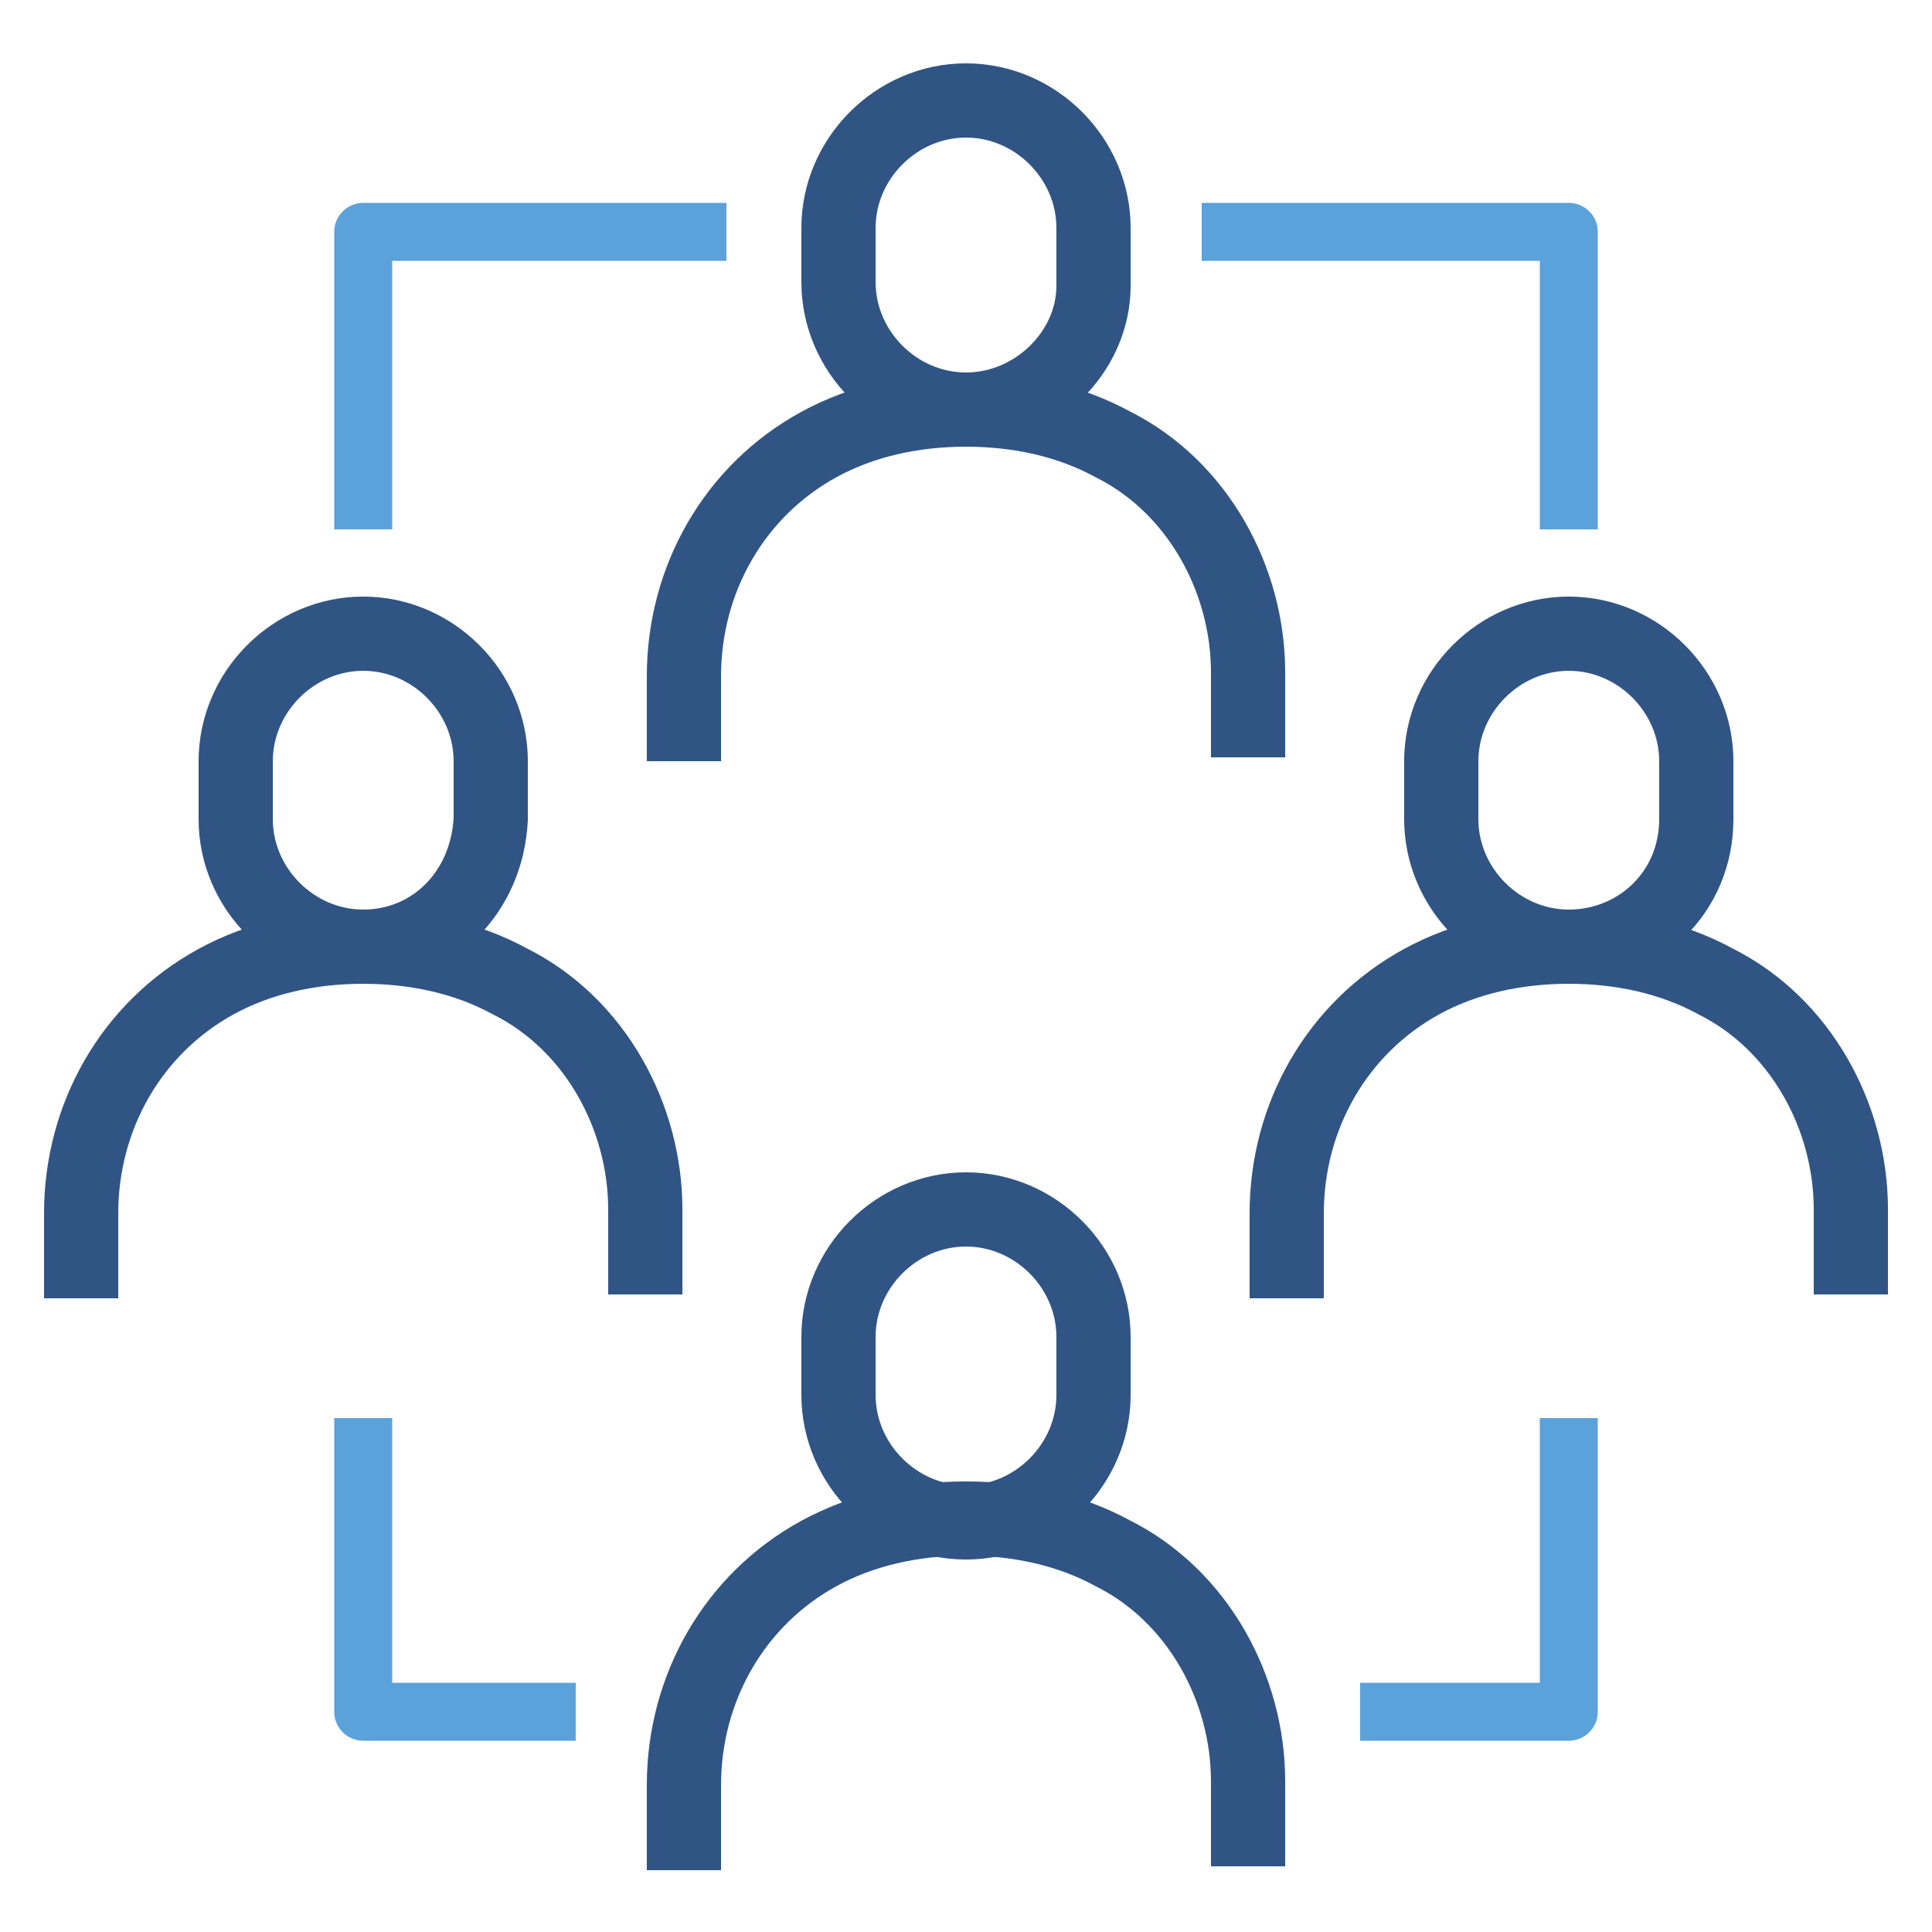
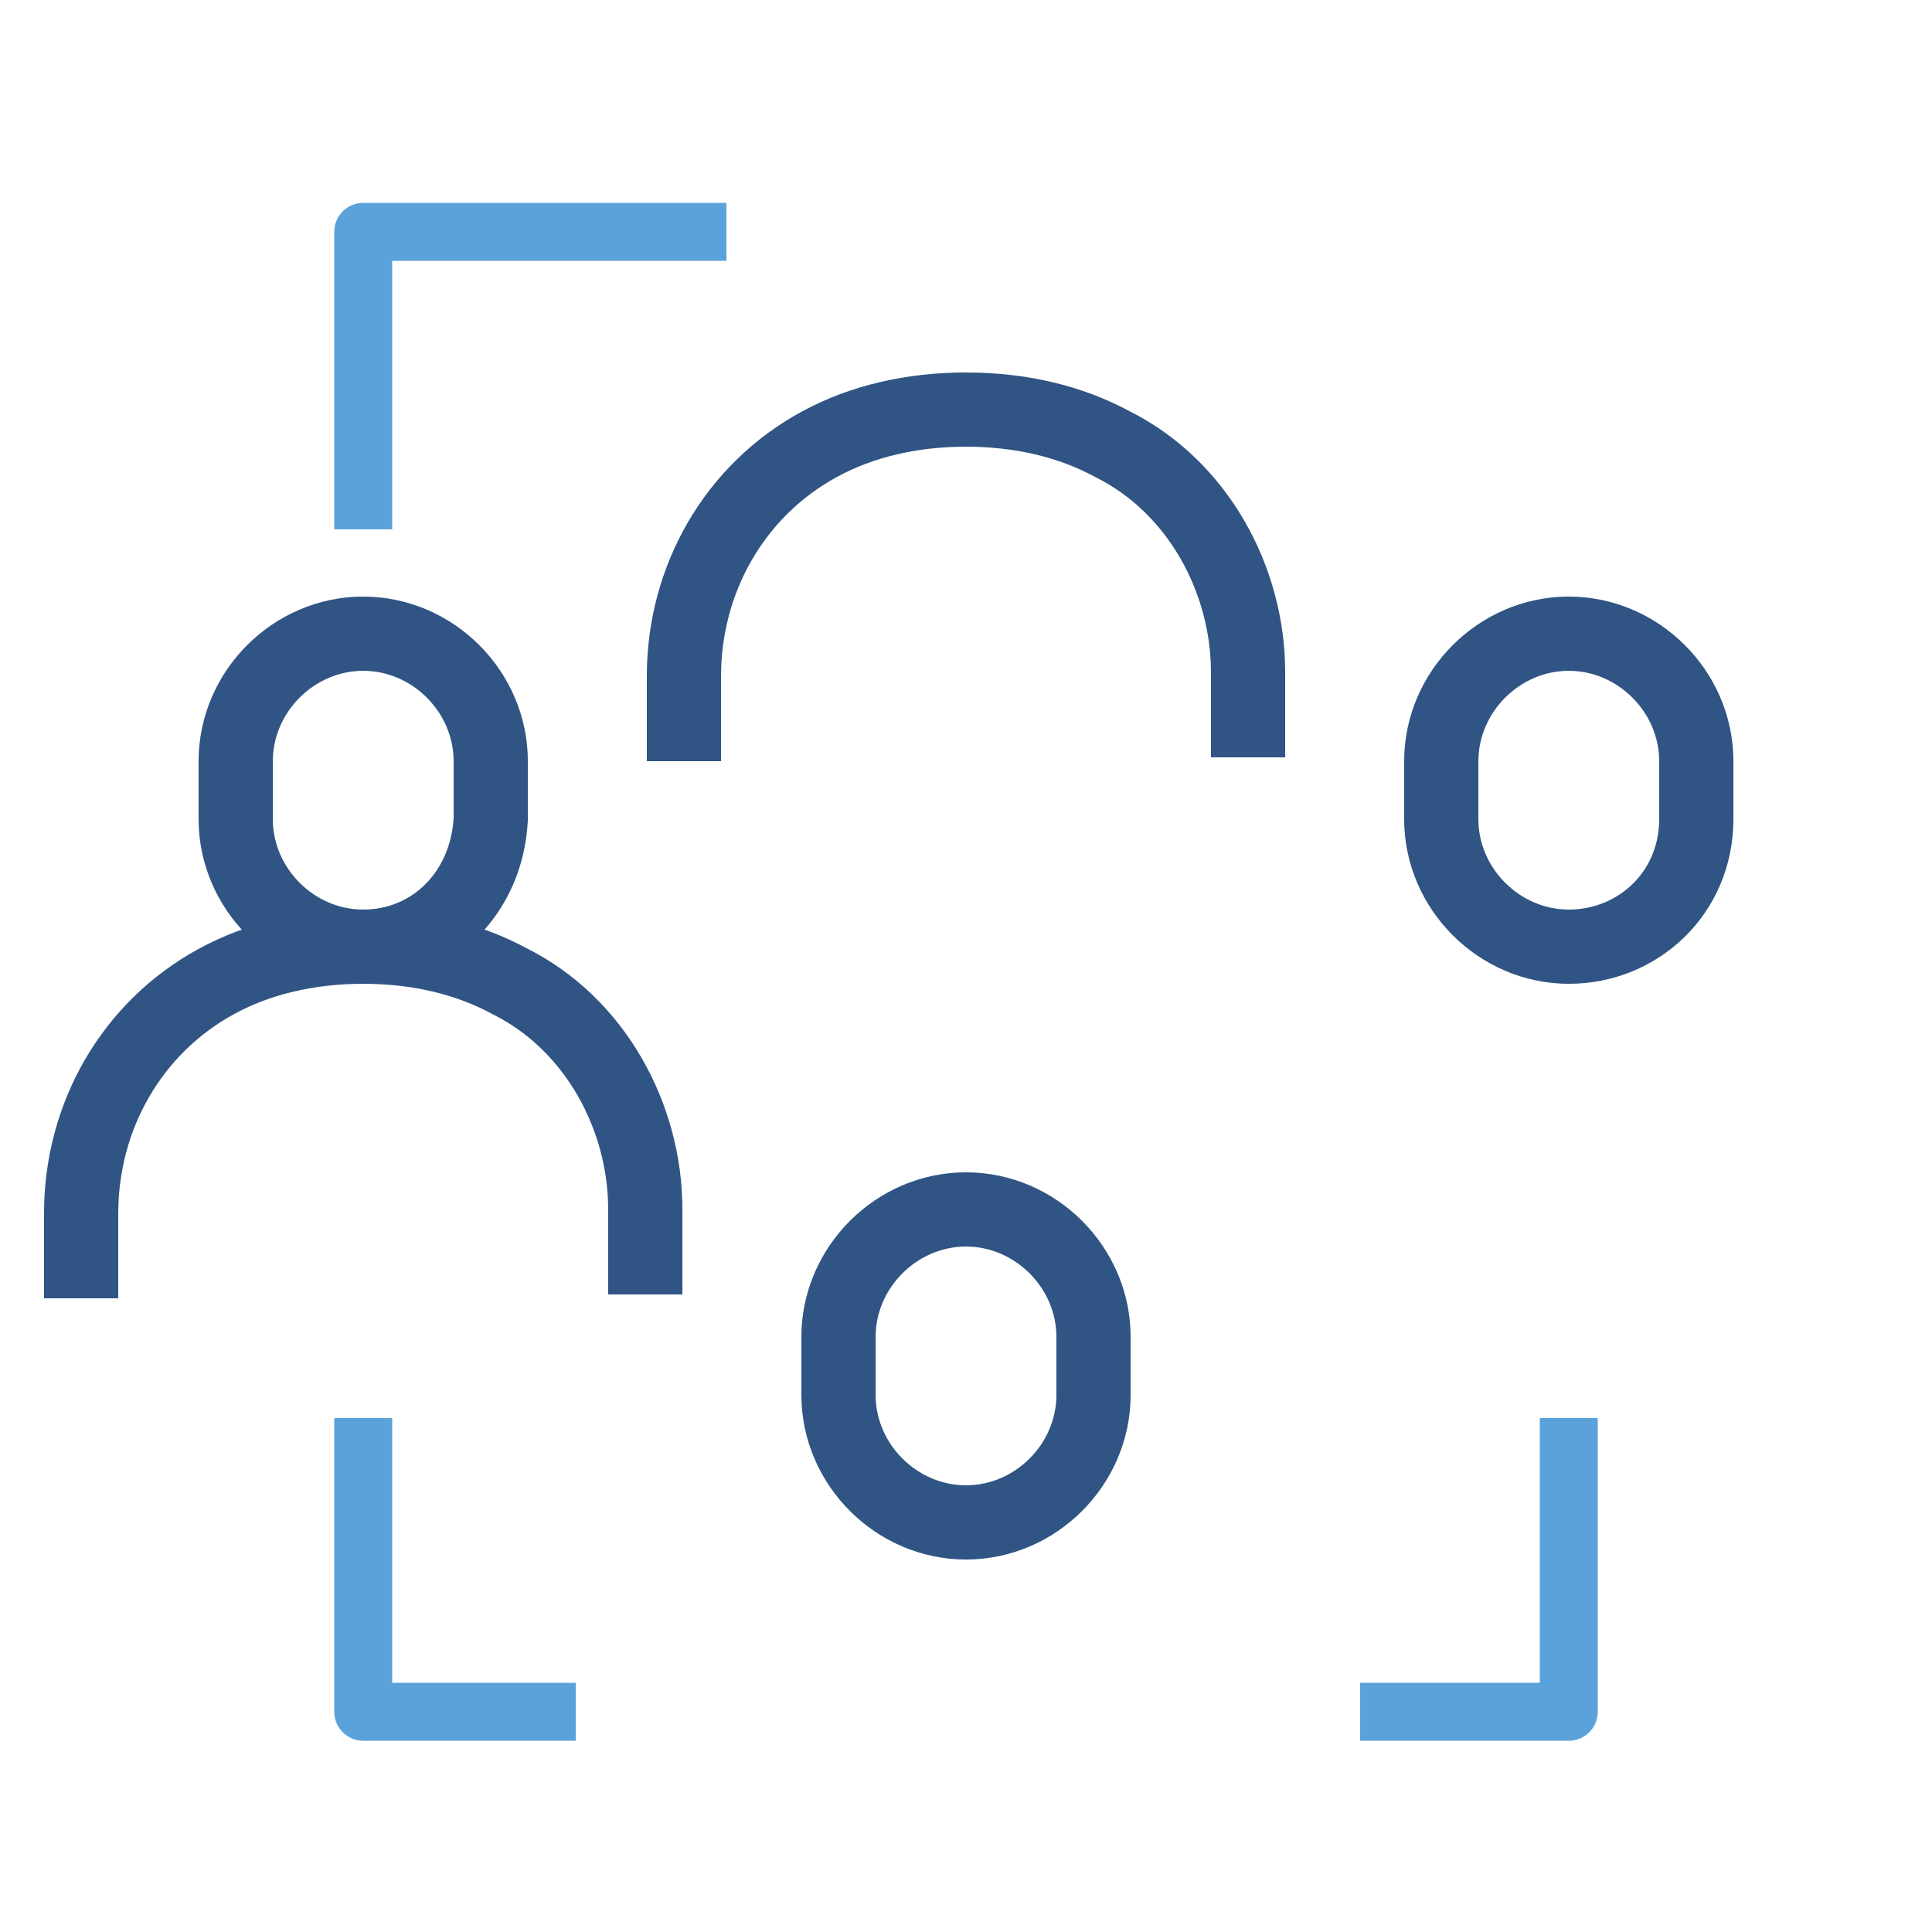
<svg xmlns="http://www.w3.org/2000/svg" version="1.1" id="Layer_1" x="0px" y="0px" viewBox="0 0 50 50" style="enable-background:new 0 0 50 50;" xml:space="preserve">
  <style type="text/css">
	.st0{fill:none;stroke:#5CA2DA;stroke-width:1.5;stroke-linejoin:round;stroke-miterlimit:10;}
	.st1{fill:none;stroke:#305584;stroke-width:1.921;stroke-linejoin:round;stroke-miterlimit:10;}
</style>
  <g>
    <polyline class="st0" points="9.4,13.7 9.4,6 18.8,6  " />
-     <polyline class="st0" points="40.6,13.7 40.6,6 31.1,6  " />
    <polyline class="st0" points="9.4,36.7 9.4,44.3 14.9,44.3  " />
    <polyline class="st0" points="40.6,36.7 40.6,44.3 35.2,44.3  " />
  </g>
  <g>
    <g>
      <path class="st1" d="M17.7,19.7l0-2.2c0-2.5,1.3-4.8,3.5-6c1.1-0.6,2.4-0.9,3.8-0.9c1.4,0,2.7,0.3,3.8,0.9    c2.2,1.1,3.5,3.5,3.5,5.9l0,0v2.2" />
-       <path class="st1" d="M25,10.6L25,10.6c-1.8,0-3.3-1.5-3.3-3.3V5.9c0-1.8,1.5-3.3,3.3-3.3l0,0c1.8,0,3.3,1.5,3.3,3.3v1.5    C28.3,9.1,26.8,10.6,25,10.6z" />
    </g>
  </g>
  <g>
    <g>
      <path class="st1" d="M2.1,33.6l0-2.2c0-2.5,1.3-4.8,3.5-6c1.1-0.6,2.4-0.9,3.8-0.9c1.4,0,2.7,0.3,3.8,0.9c2.2,1.1,3.5,3.5,3.5,5.9    l0,0v2.2" />
      <path class="st1" d="M9.4,24.5L9.4,24.5c-1.8,0-3.3-1.5-3.3-3.3v-1.5c0-1.8,1.5-3.3,3.3-3.3l0,0c1.8,0,3.3,1.5,3.3,3.3v1.5    C12.6,23.1,11.2,24.5,9.4,24.5z" />
    </g>
  </g>
  <g>
    <g>
-       <path class="st1" d="M33.3,33.6l0-2.2c0-2.5,1.3-4.8,3.5-6c1.1-0.6,2.4-0.9,3.8-0.9c1.4,0,2.7,0.3,3.8,0.9    c2.2,1.1,3.5,3.5,3.5,5.9l0,0v2.2" />
      <path class="st1" d="M40.6,24.5L40.6,24.5c-1.8,0-3.3-1.5-3.3-3.3v-1.5c0-1.8,1.5-3.3,3.3-3.3h0c1.8,0,3.3,1.5,3.3,3.3v1.5    C43.9,23.1,42.4,24.5,40.6,24.5z" />
    </g>
  </g>
  <g>
    <g>
-       <path class="st1" d="M17.7,48.4l0-2.2c0-2.5,1.3-4.8,3.5-6c1.1-0.6,2.4-0.9,3.8-0.9c1.4,0,2.7,0.3,3.8,0.9    c2.2,1.1,3.5,3.5,3.5,5.9l0,0v2.2" />
      <path class="st1" d="M25,39.4L25,39.4c-1.8,0-3.3-1.5-3.3-3.3v-1.5c0-1.8,1.5-3.3,3.3-3.3l0,0c1.8,0,3.3,1.5,3.3,3.3v1.5    C28.3,37.9,26.8,39.4,25,39.4z" />
    </g>
  </g>
</svg>